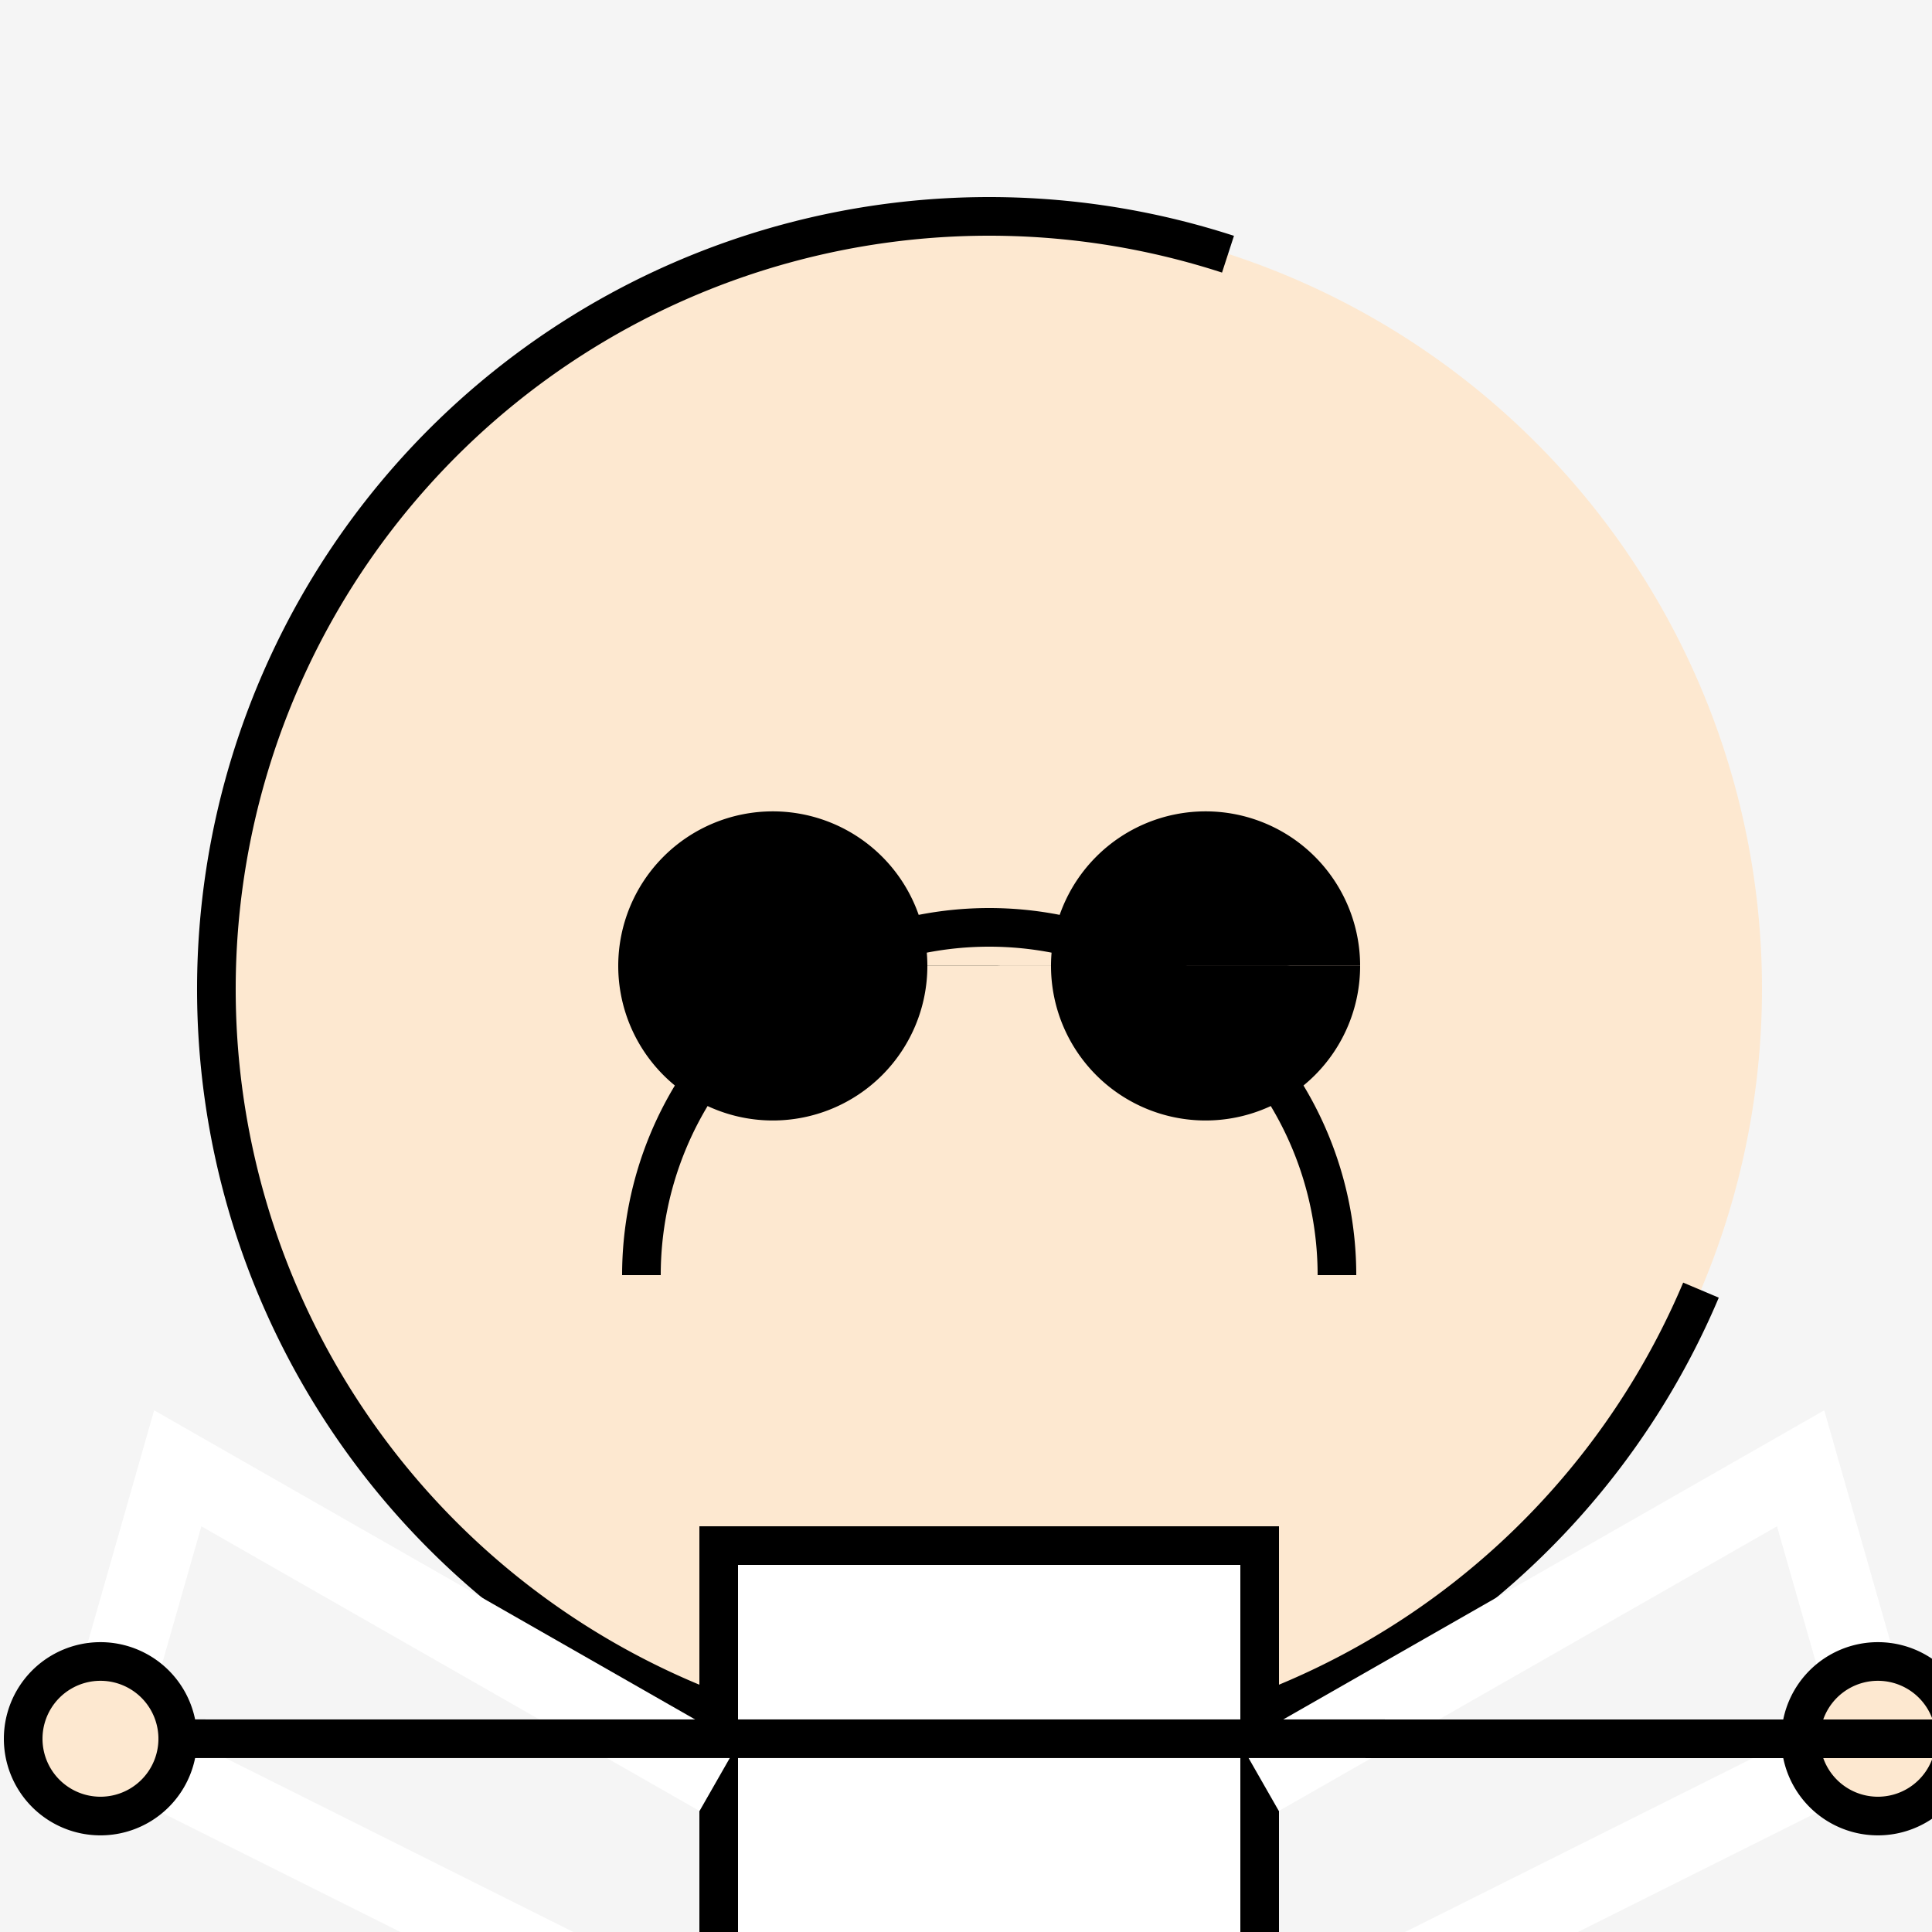
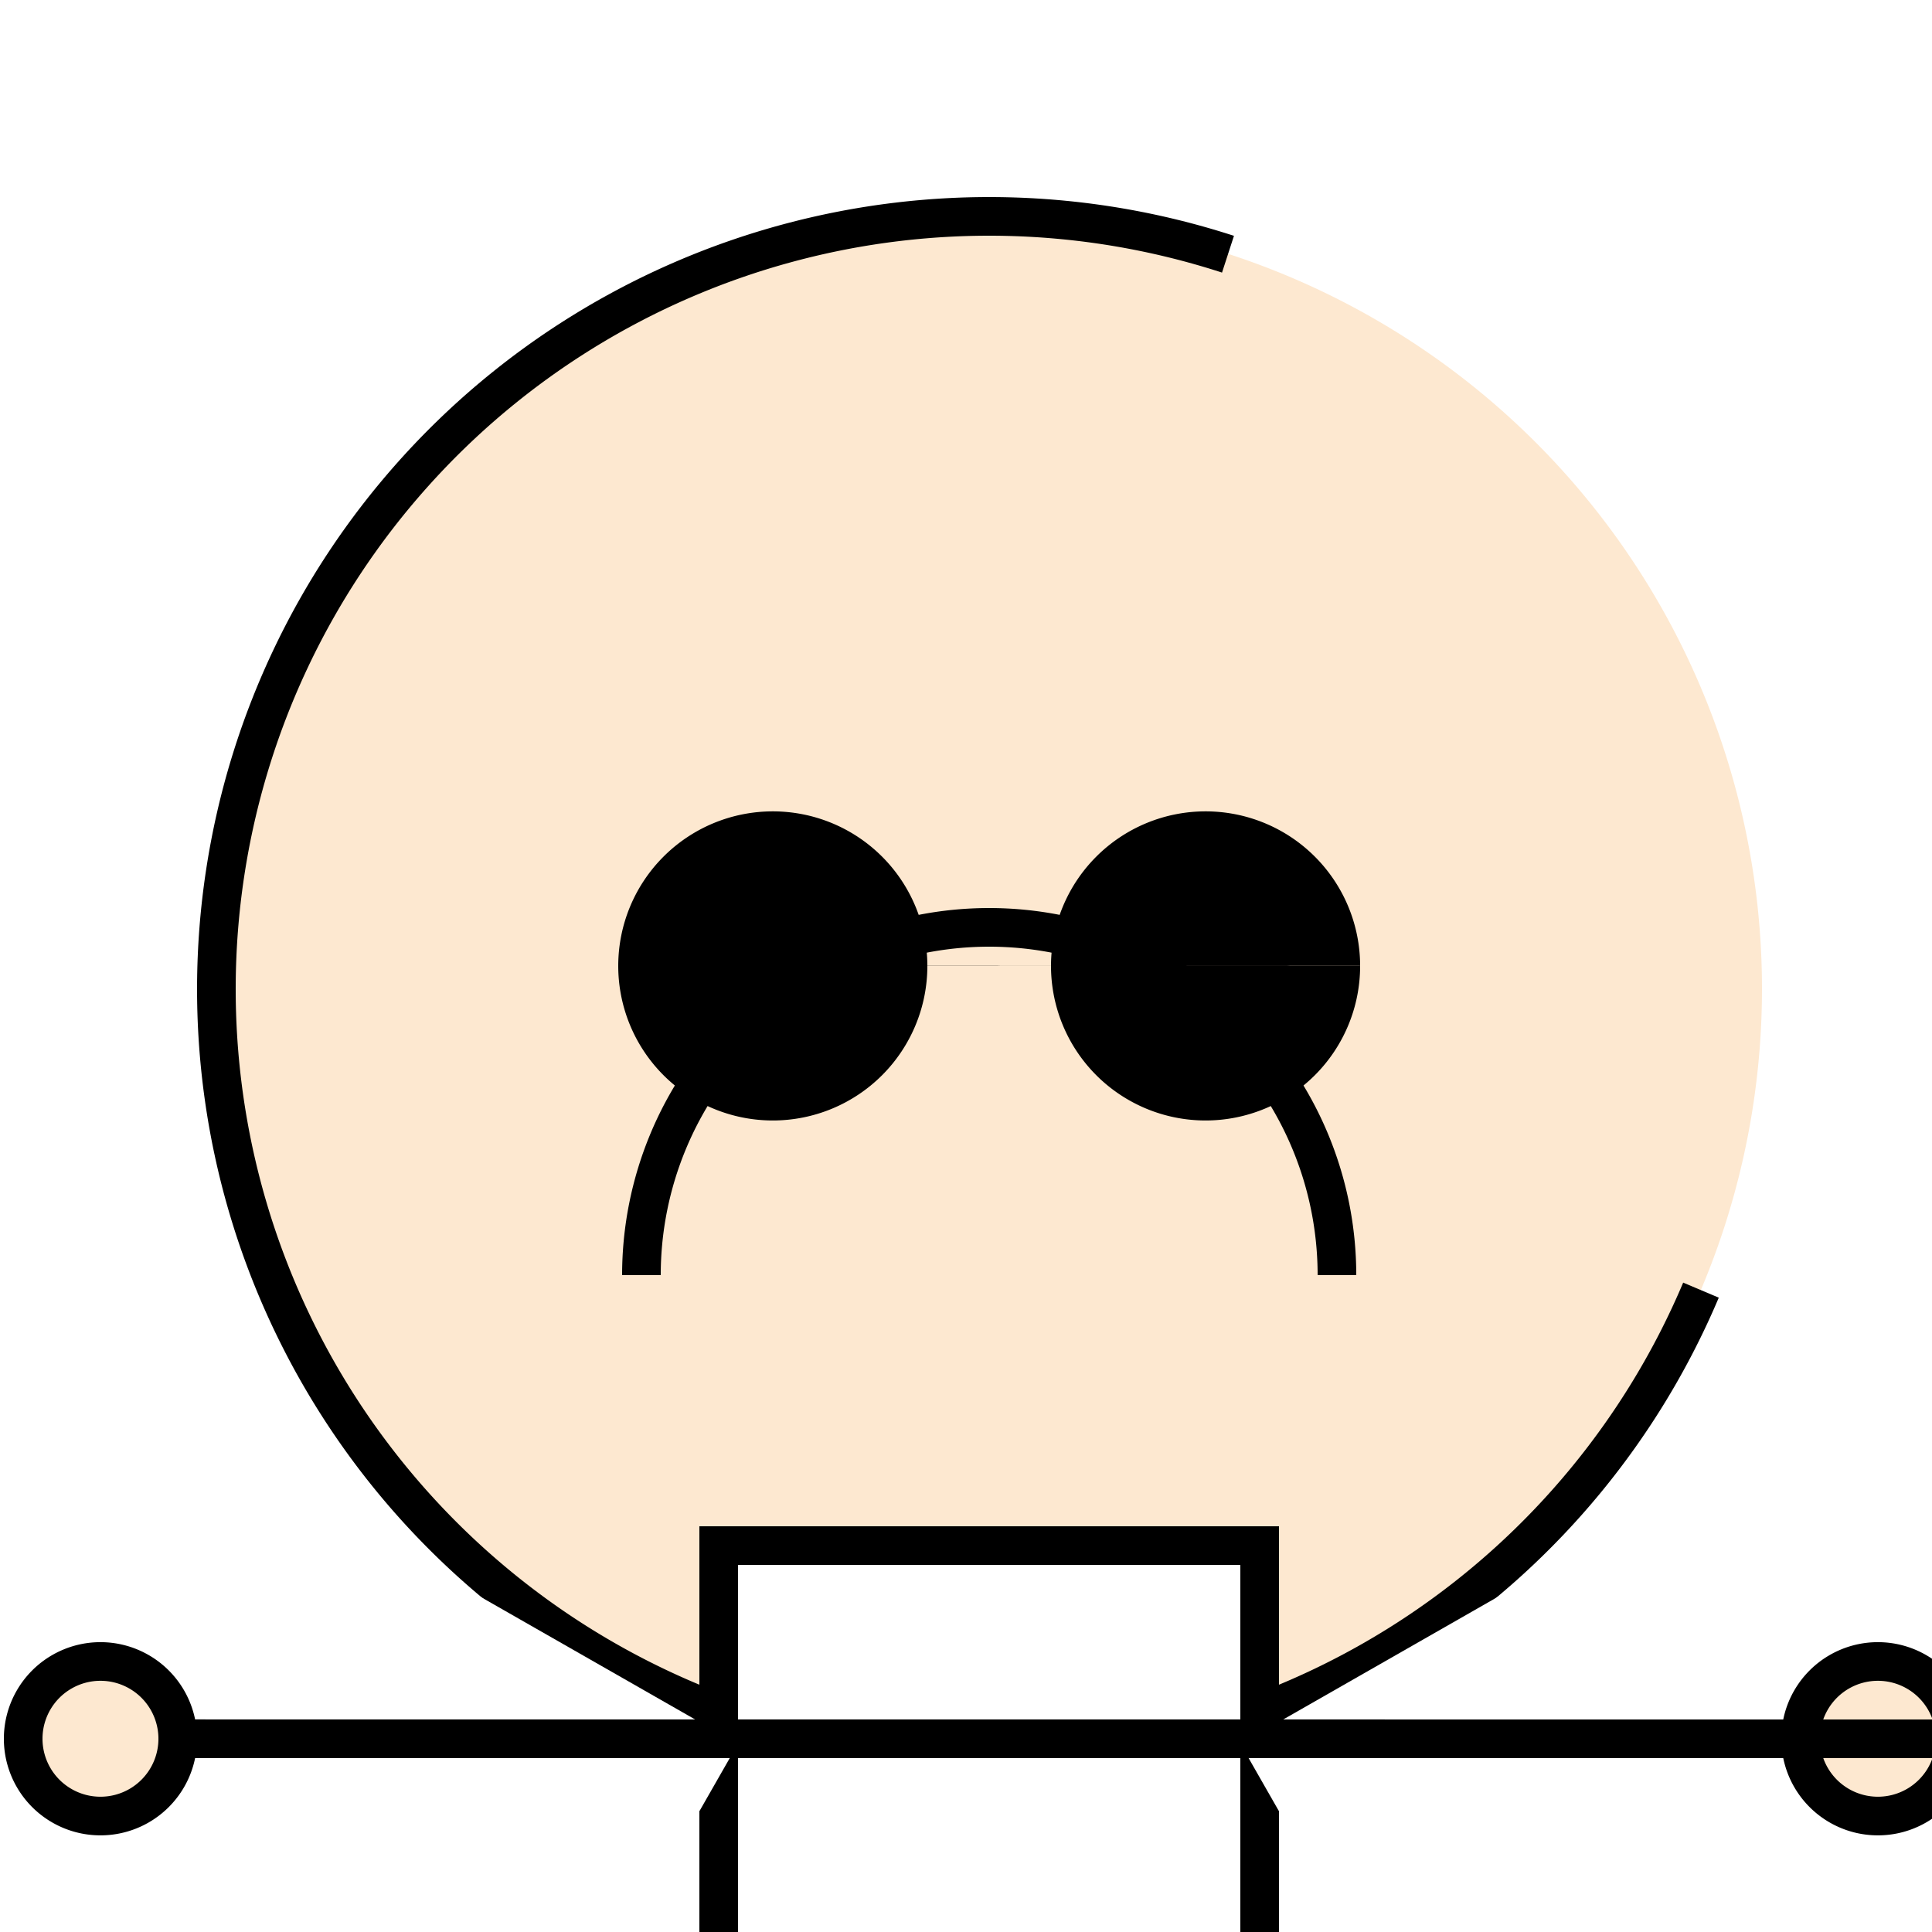
<svg xmlns="http://www.w3.org/2000/svg" width="500" height="500">
  <defs />
  <g>
-     <rect fill="#F5F5F5" stroke="none" x="0" y="0" width="512" height="512" />
    <path fill="#FDE8D0" stroke="none" paint-order="stroke fill markers" d=" M 456 256 A 200 200 0 1 1 456 255.8" />
    <path fill="none" stroke="#000000" paint-order="fill stroke markers" d=" M 440.212 333.884 A 200 200 0 1 1 317.803 65.789" stroke-miterlimit="10" stroke-width="10" stroke-dasharray="" />
    <path fill="#000000" stroke="none" paint-order="stroke fill markers" d=" M 240 250 A 40 40 0 1 1 240 249.96 L 352 250 A 40 40 0 1 1 352 249.96" />
    <path fill="none" stroke="#000000" paint-order="fill stroke markers" d=" M 346 330 A 90 90 0 1 0 166 330" stroke-miterlimit="10" stroke-width="10" stroke-dasharray="" />
    <path fill="#FFFFFF" stroke="#000000" paint-order="fill stroke markers" d=" M 186 400 L 326 400 L 326 620 L 186 620 L 186 400 Z M 186 620 L 246 620 L 246 760 L 186 760 L 186 620 Z M 266 620 L 326 620 L 326 760 L 266 760 L 266 620 Z" stroke-miterlimit="10" stroke-width="10" stroke-dasharray="" />
    <path fill="none" stroke="#FFFFFF" paint-order="fill stroke markers" d=" M 186 460 L 46 380 L 26 450 L 186 530 M 326 460 L 466 380 L 486 450 L 326 530" stroke-miterlimit="10" stroke-width="20" stroke-dasharray="" />
    <path fill="#FDE8D0" stroke="#000000" paint-order="fill stroke markers" d=" M 46 450 A 20 20 0 1 1 46 449.98 L 506 450 A 20 20 0 1 1 506 449.98" stroke-miterlimit="10" stroke-width="10" stroke-dasharray="" />
    <path fill="none" stroke="#FFFFFF" paint-order="fill stroke markers" d=" M 186 760 L 146 900 L 206 900 M 326 760 L 286 900 L 346 900" stroke-miterlimit="10" stroke-width="20" stroke-dasharray="" />
-     <path fill="#000000" stroke="#000000" paint-order="fill stroke markers" d=" M 126 900 L 246 900 L 246 940 L 126 940 L 126 900 Z M 256 900 L 376 900 L 376 940 L 256 940 L 256 900 Z" stroke-miterlimit="10" stroke-width="10" stroke-dasharray="" />
  </g>
</svg>